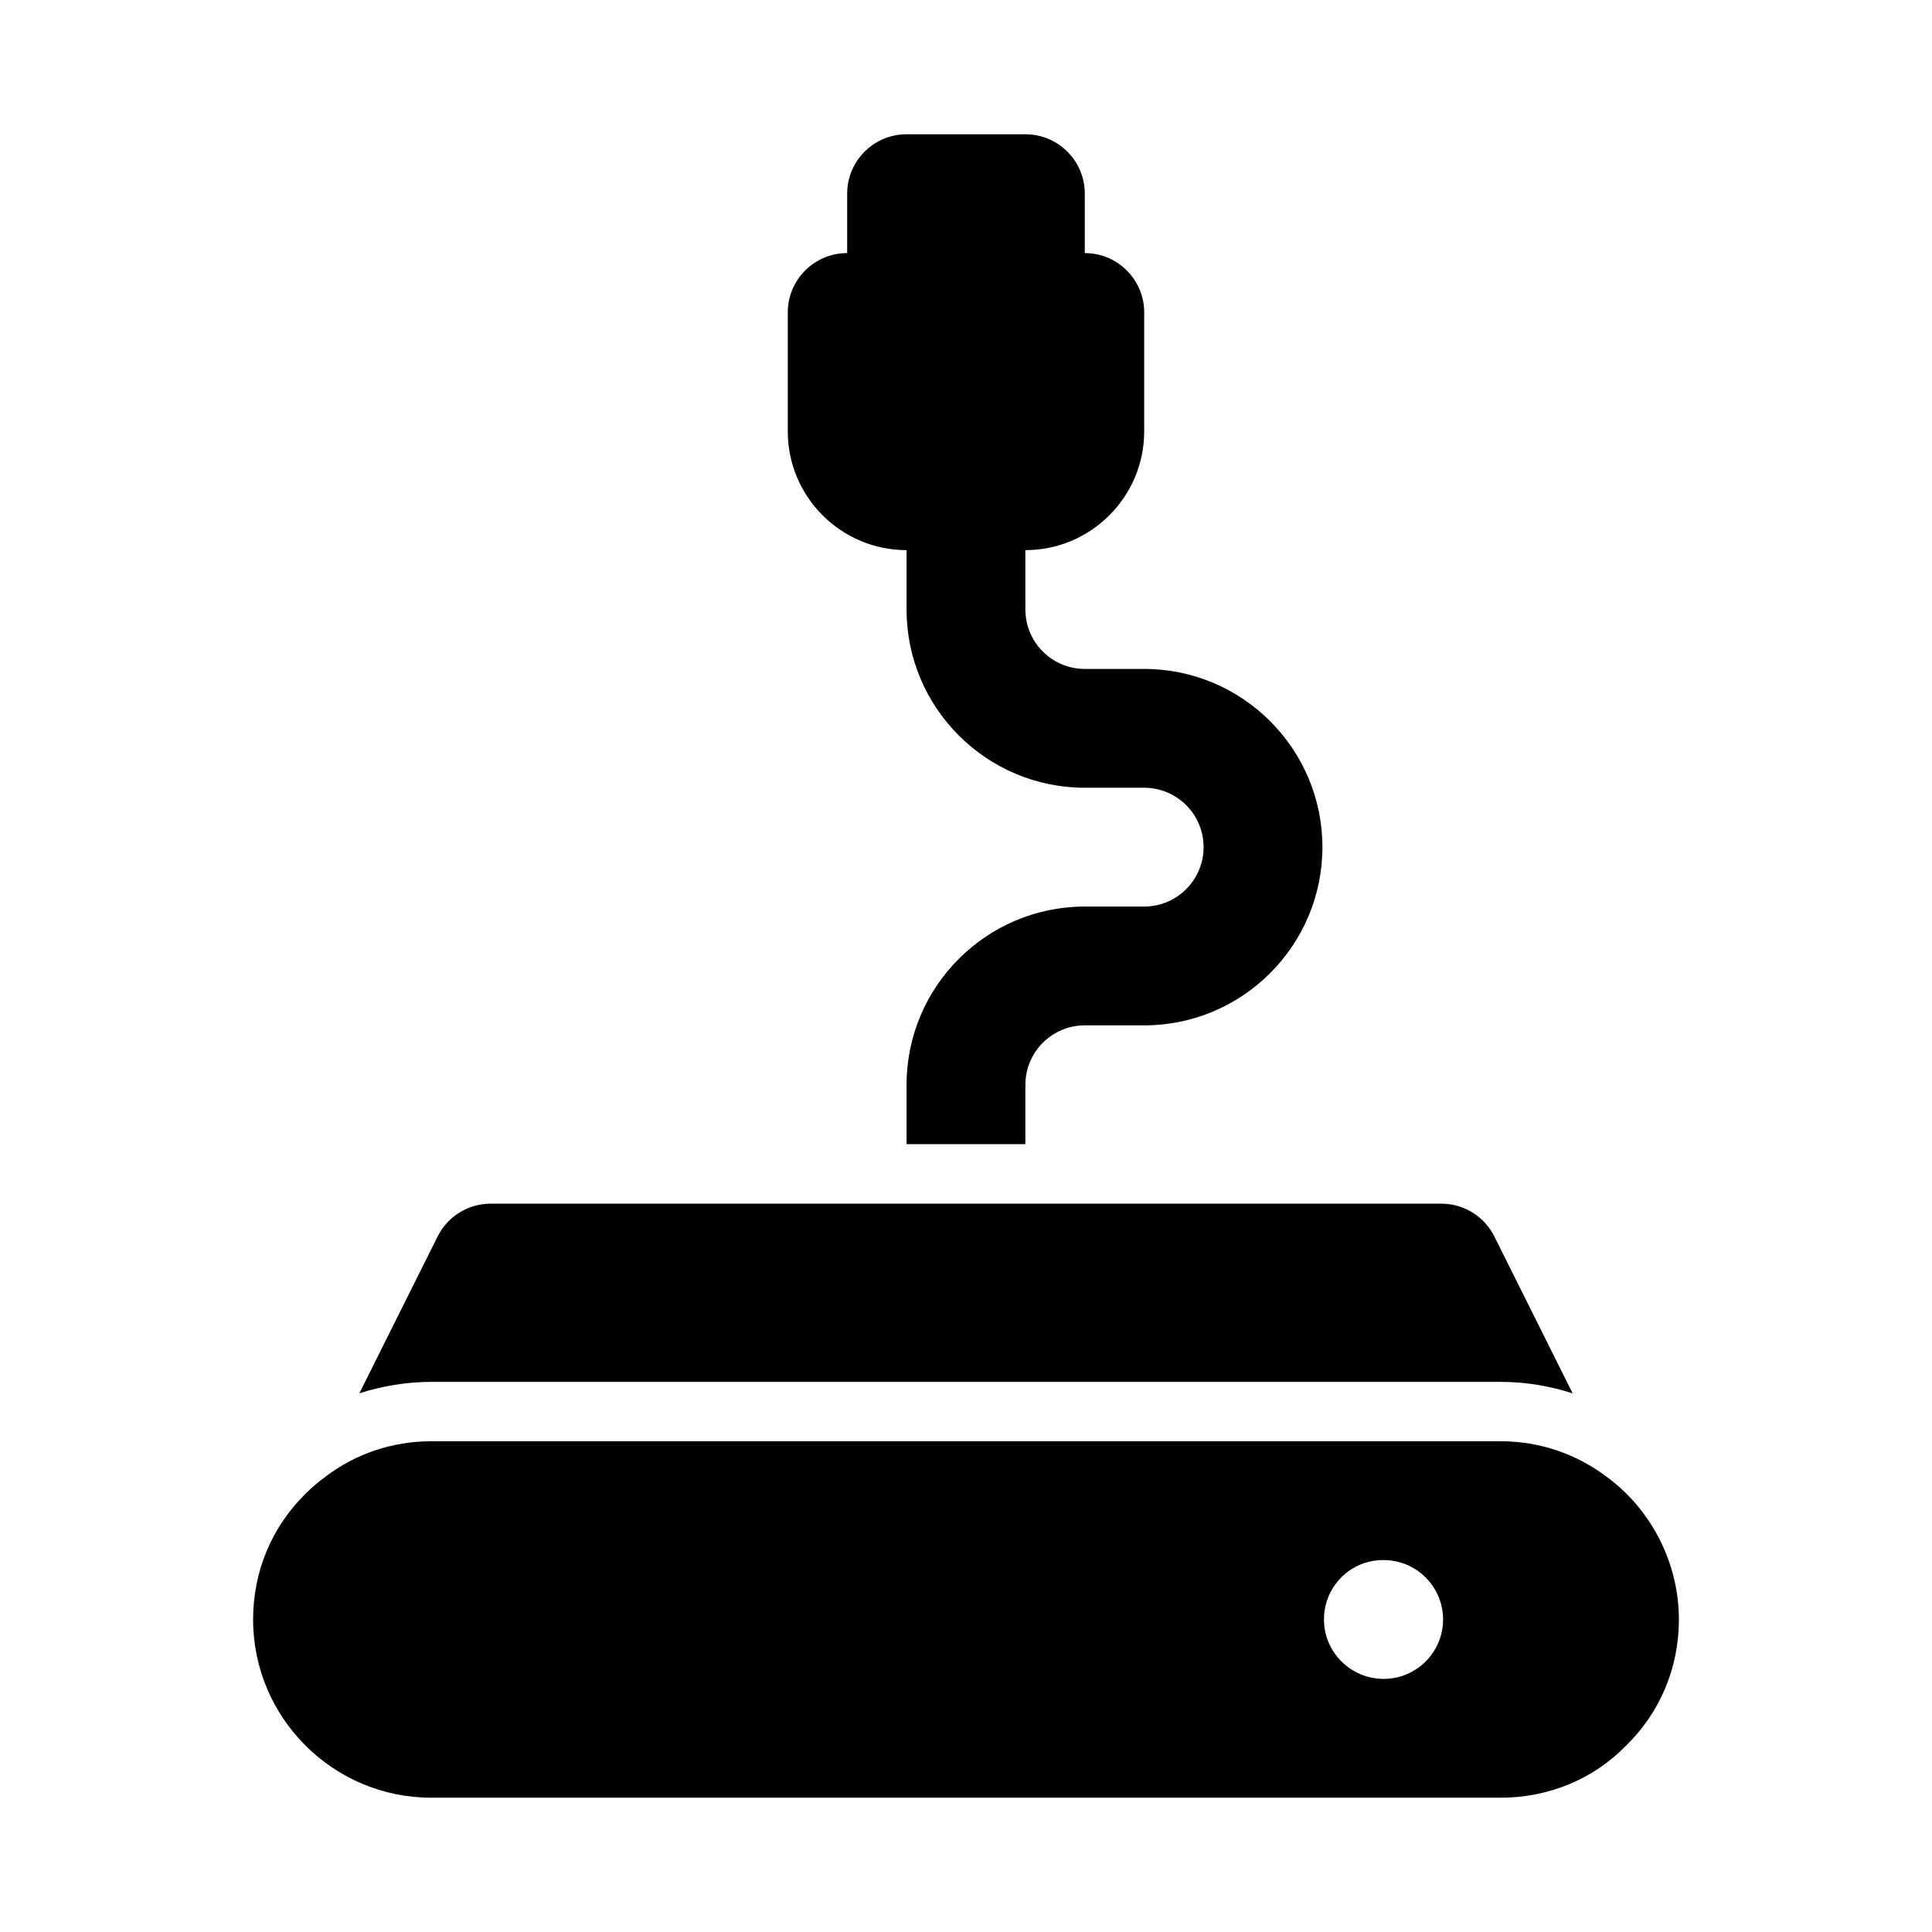
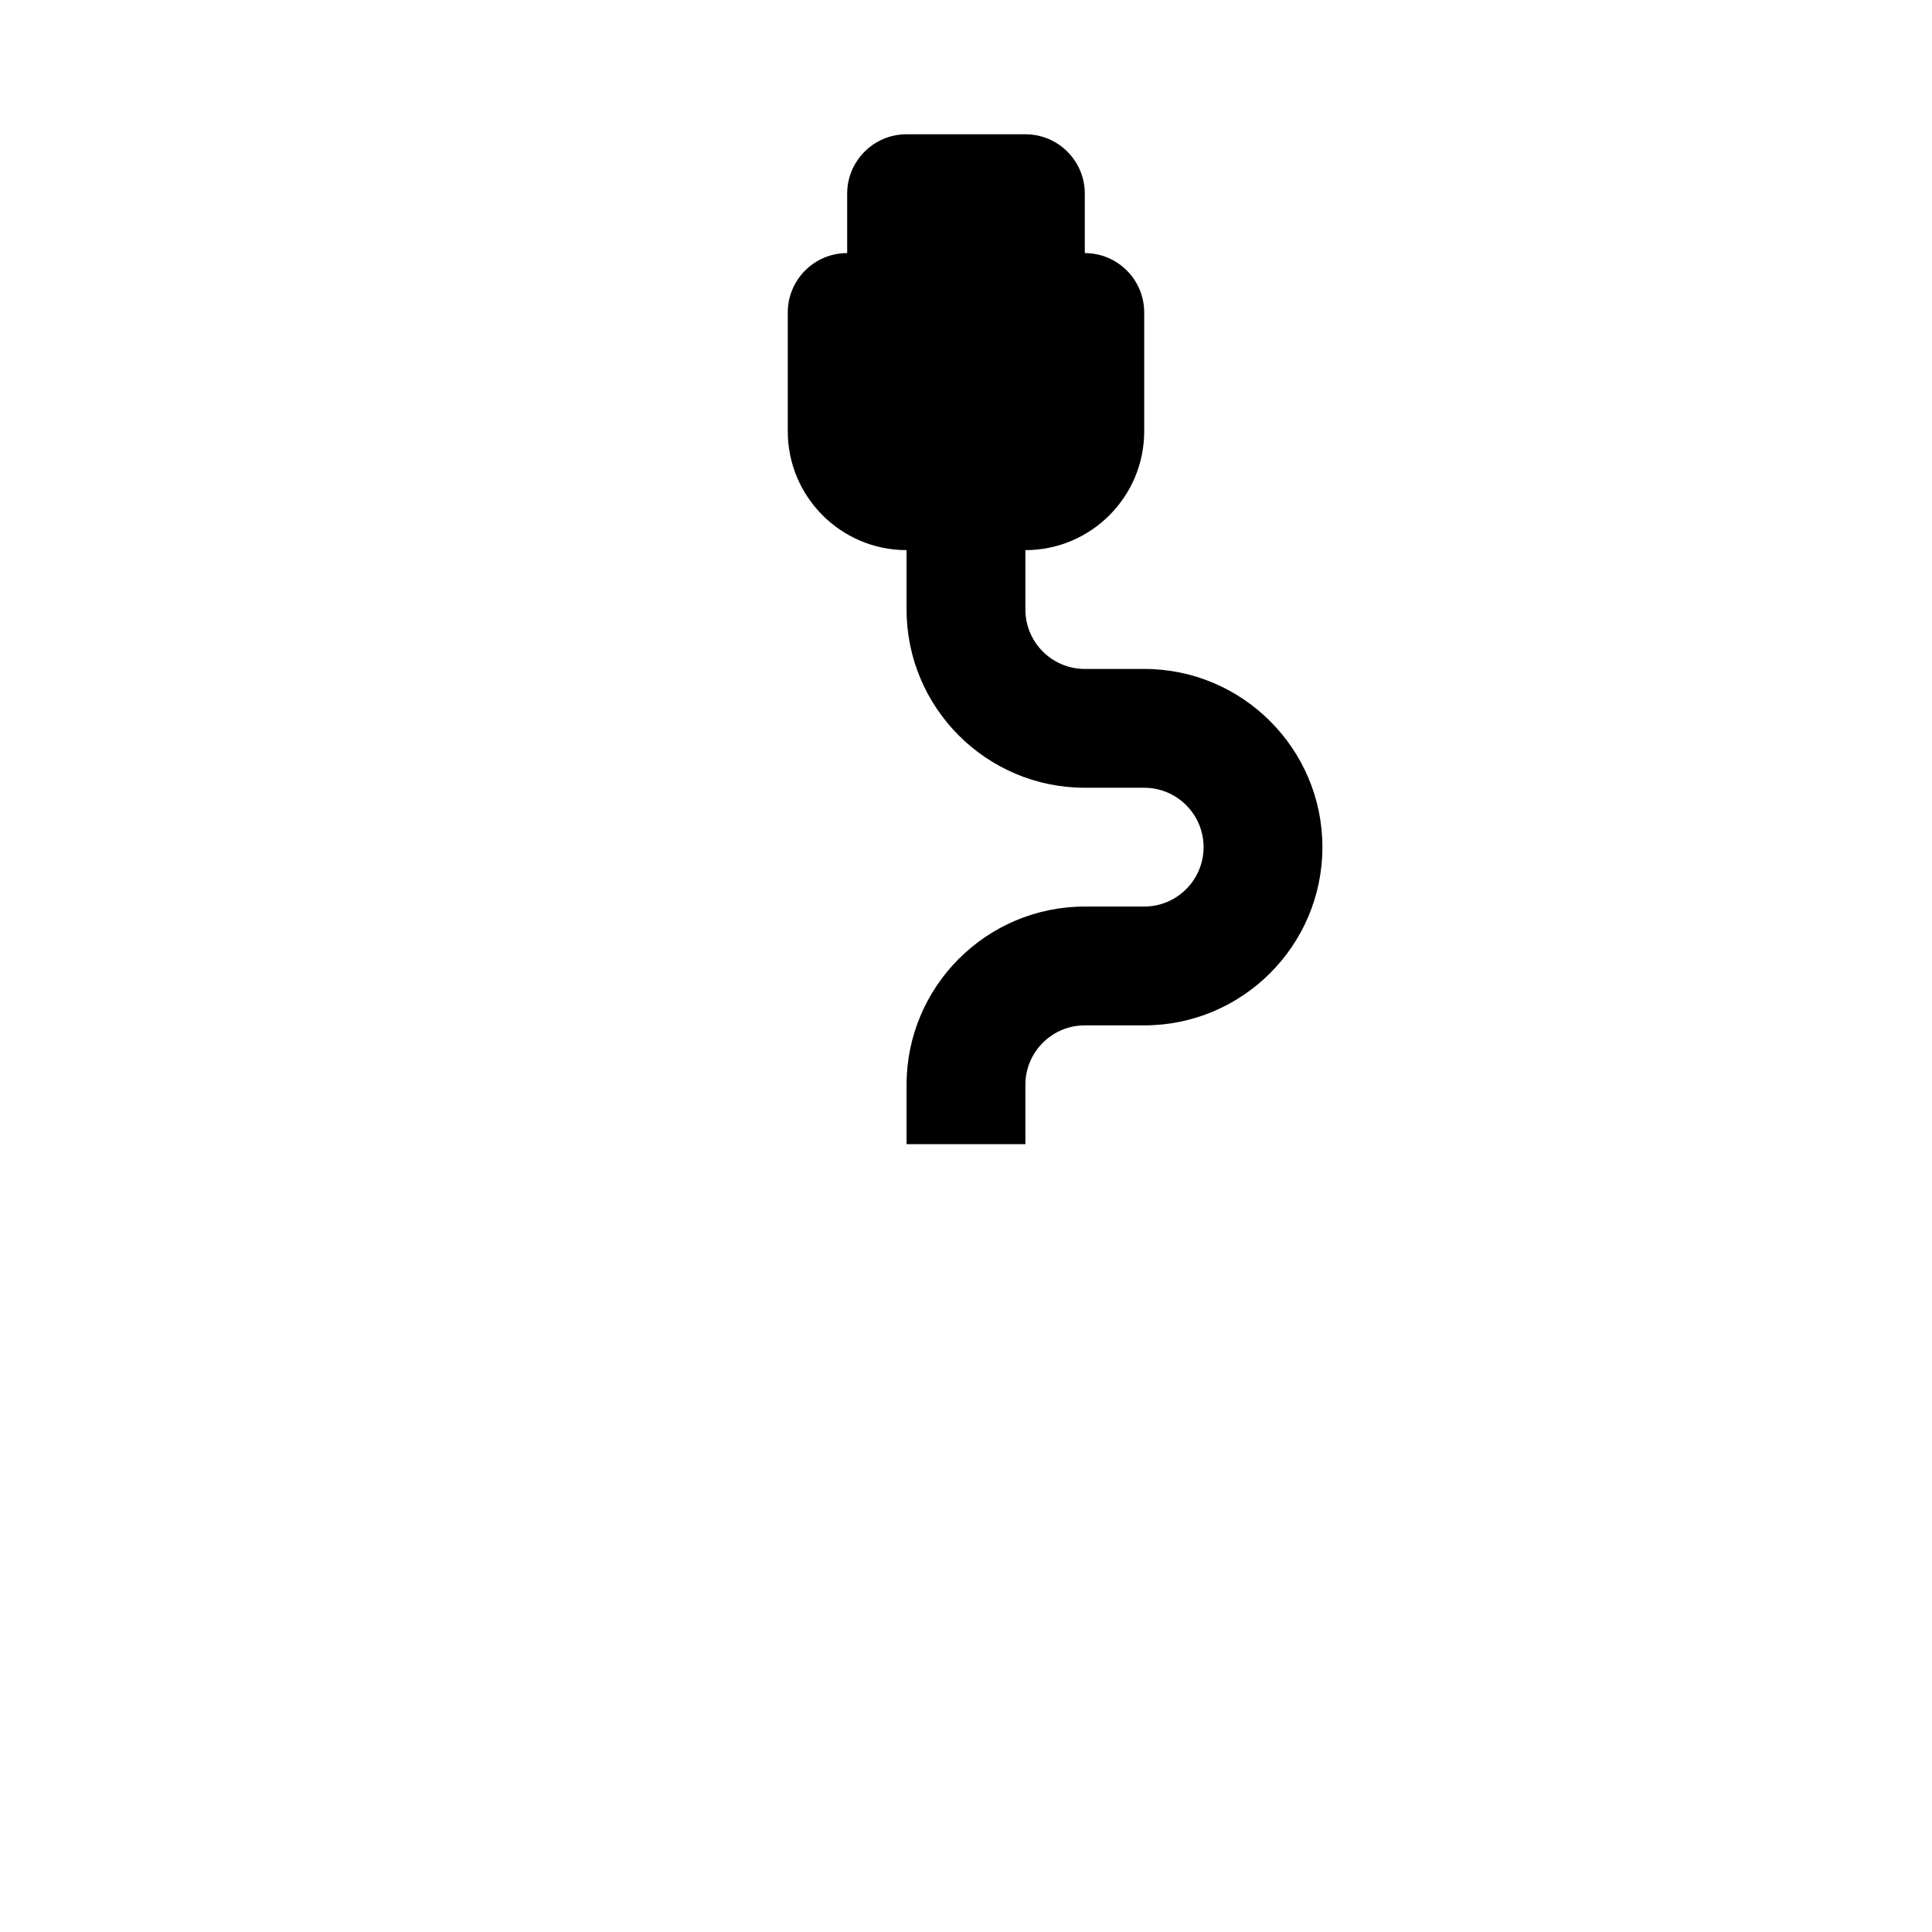
<svg xmlns="http://www.w3.org/2000/svg" fill="#000000" width="800px" height="800px" version="1.1" viewBox="144 144 512 512">
  <g>
    <path d="m384.25 289.79v15.742c0 26.047 21.188 47.23 47.23 47.23h15.742c8.688 0 15.742 7.062 15.742 15.742 0 8.68-7.055 15.742-15.742 15.742h-15.742c-26.047 0-47.23 21.188-47.23 47.23v15.742h31.488v-15.742c0-8.68 7.055-15.742 15.742-15.742h15.742c26.047 0 47.23-21.188 47.23-47.23 0-26.047-21.188-47.23-47.23-47.23h-15.742c-8.688 0-15.742-7.062-15.742-15.742v-15.742c17.359 0 31.488-14.121 31.488-31.488v-31.488c0-8.695-7.043-15.742-15.742-15.742v-15.746c0-8.695-7.043-15.742-15.742-15.742h-31.488c-8.703 0-15.742 7.051-15.742 15.742v15.742c-8.703 0-15.742 7.051-15.742 15.742v31.488c-0.008 17.371 14.125 31.492 31.48 31.492z" />
-     <path d="m258.3 510.21h283.39c6.57 0 12.965 1.082 19.078 3.047l-20.738-41.562c-2.66-5.34-8.117-8.715-14.086-8.715h-251.9c-5.965 0-11.426 3.375-14.082 8.719l-20.727 41.535c6.086-1.934 12.535-3.023 19.062-3.023z" />
-     <path d="m570.17 535.65c-8.285-6.348-18.141-9.703-28.473-9.703h-283.39c-10.332 0-20.188 3.352-28.074 9.418-1.723 1.23-3.477 2.715-5.106 4.336-9.07 8.82-14.051 20.711-14.051 33.48 0 26.047 21.188 47.23 47.23 47.23h283.39c12.777 0 24.66-4.988 33.18-13.754 9.07-8.816 14.051-20.707 14.051-33.477 0-14.684-7.055-28.754-18.758-37.531zm-59.484 53.273c-8.703 0-15.82-7.051-15.82-15.742 0-8.695 6.965-15.742 15.652-15.742h0.168c8.688 0 15.742 7.051 15.742 15.742s-7.055 15.742-15.742 15.742z" />
  </g>
</svg>